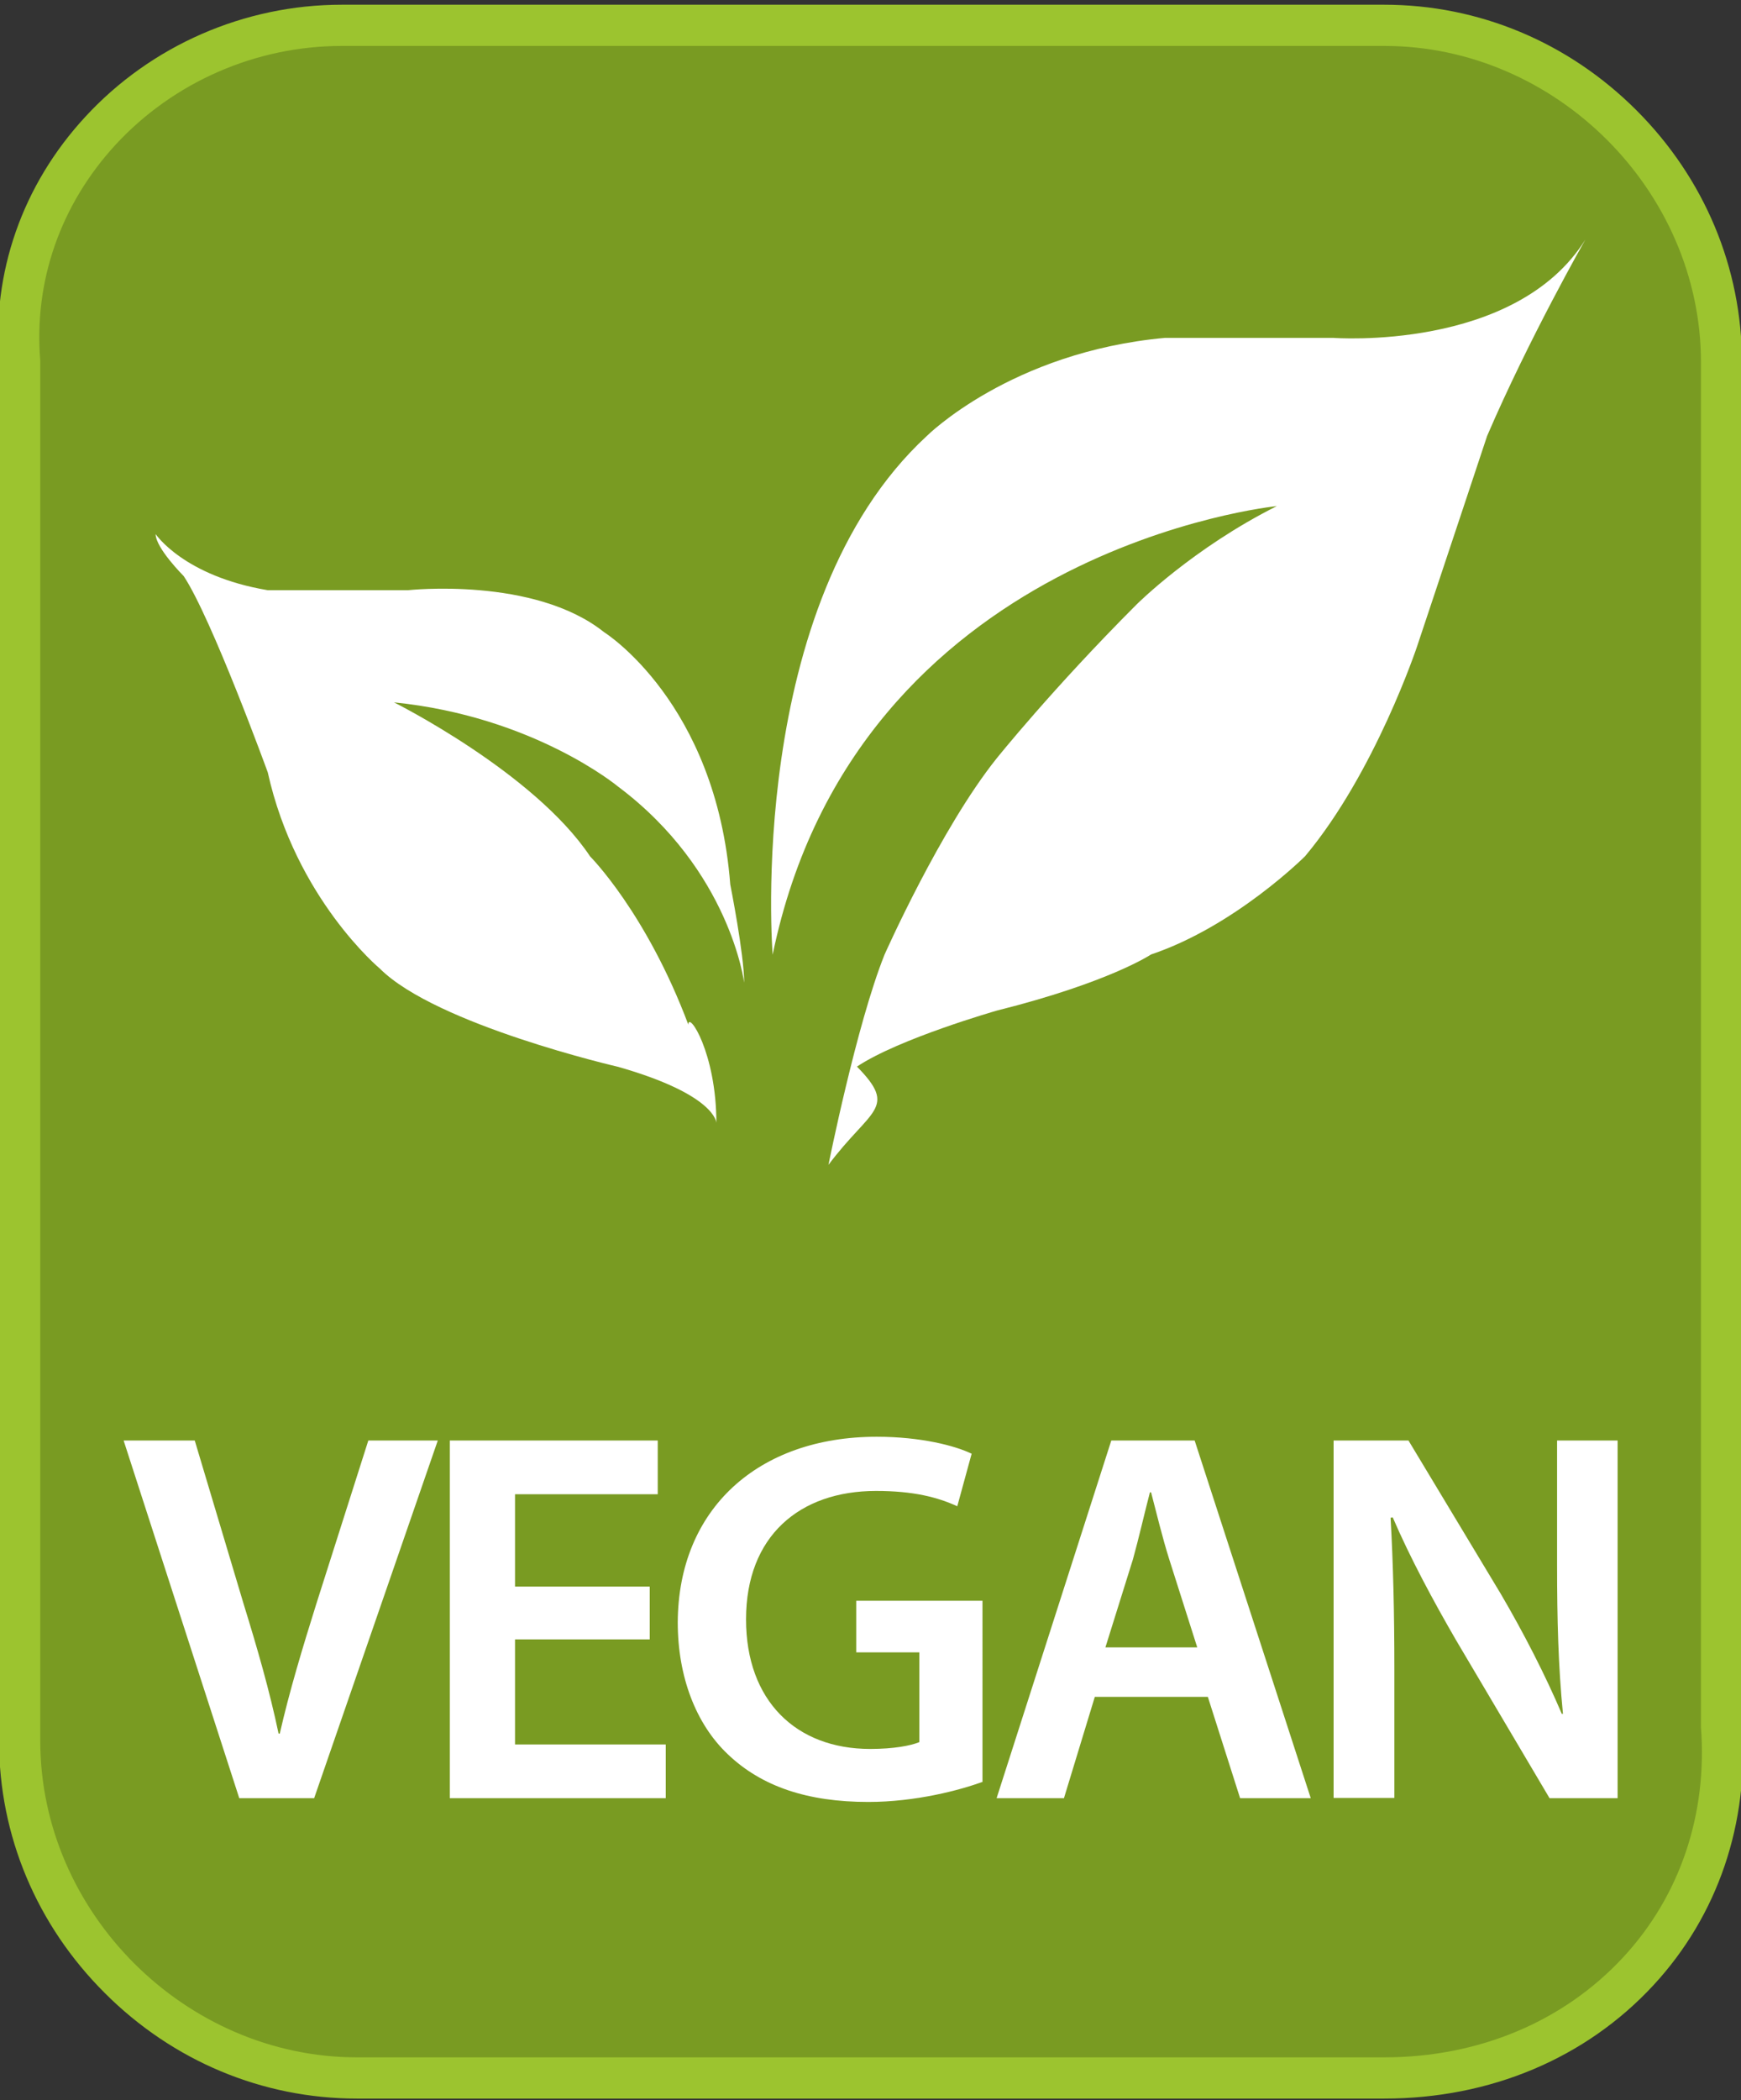
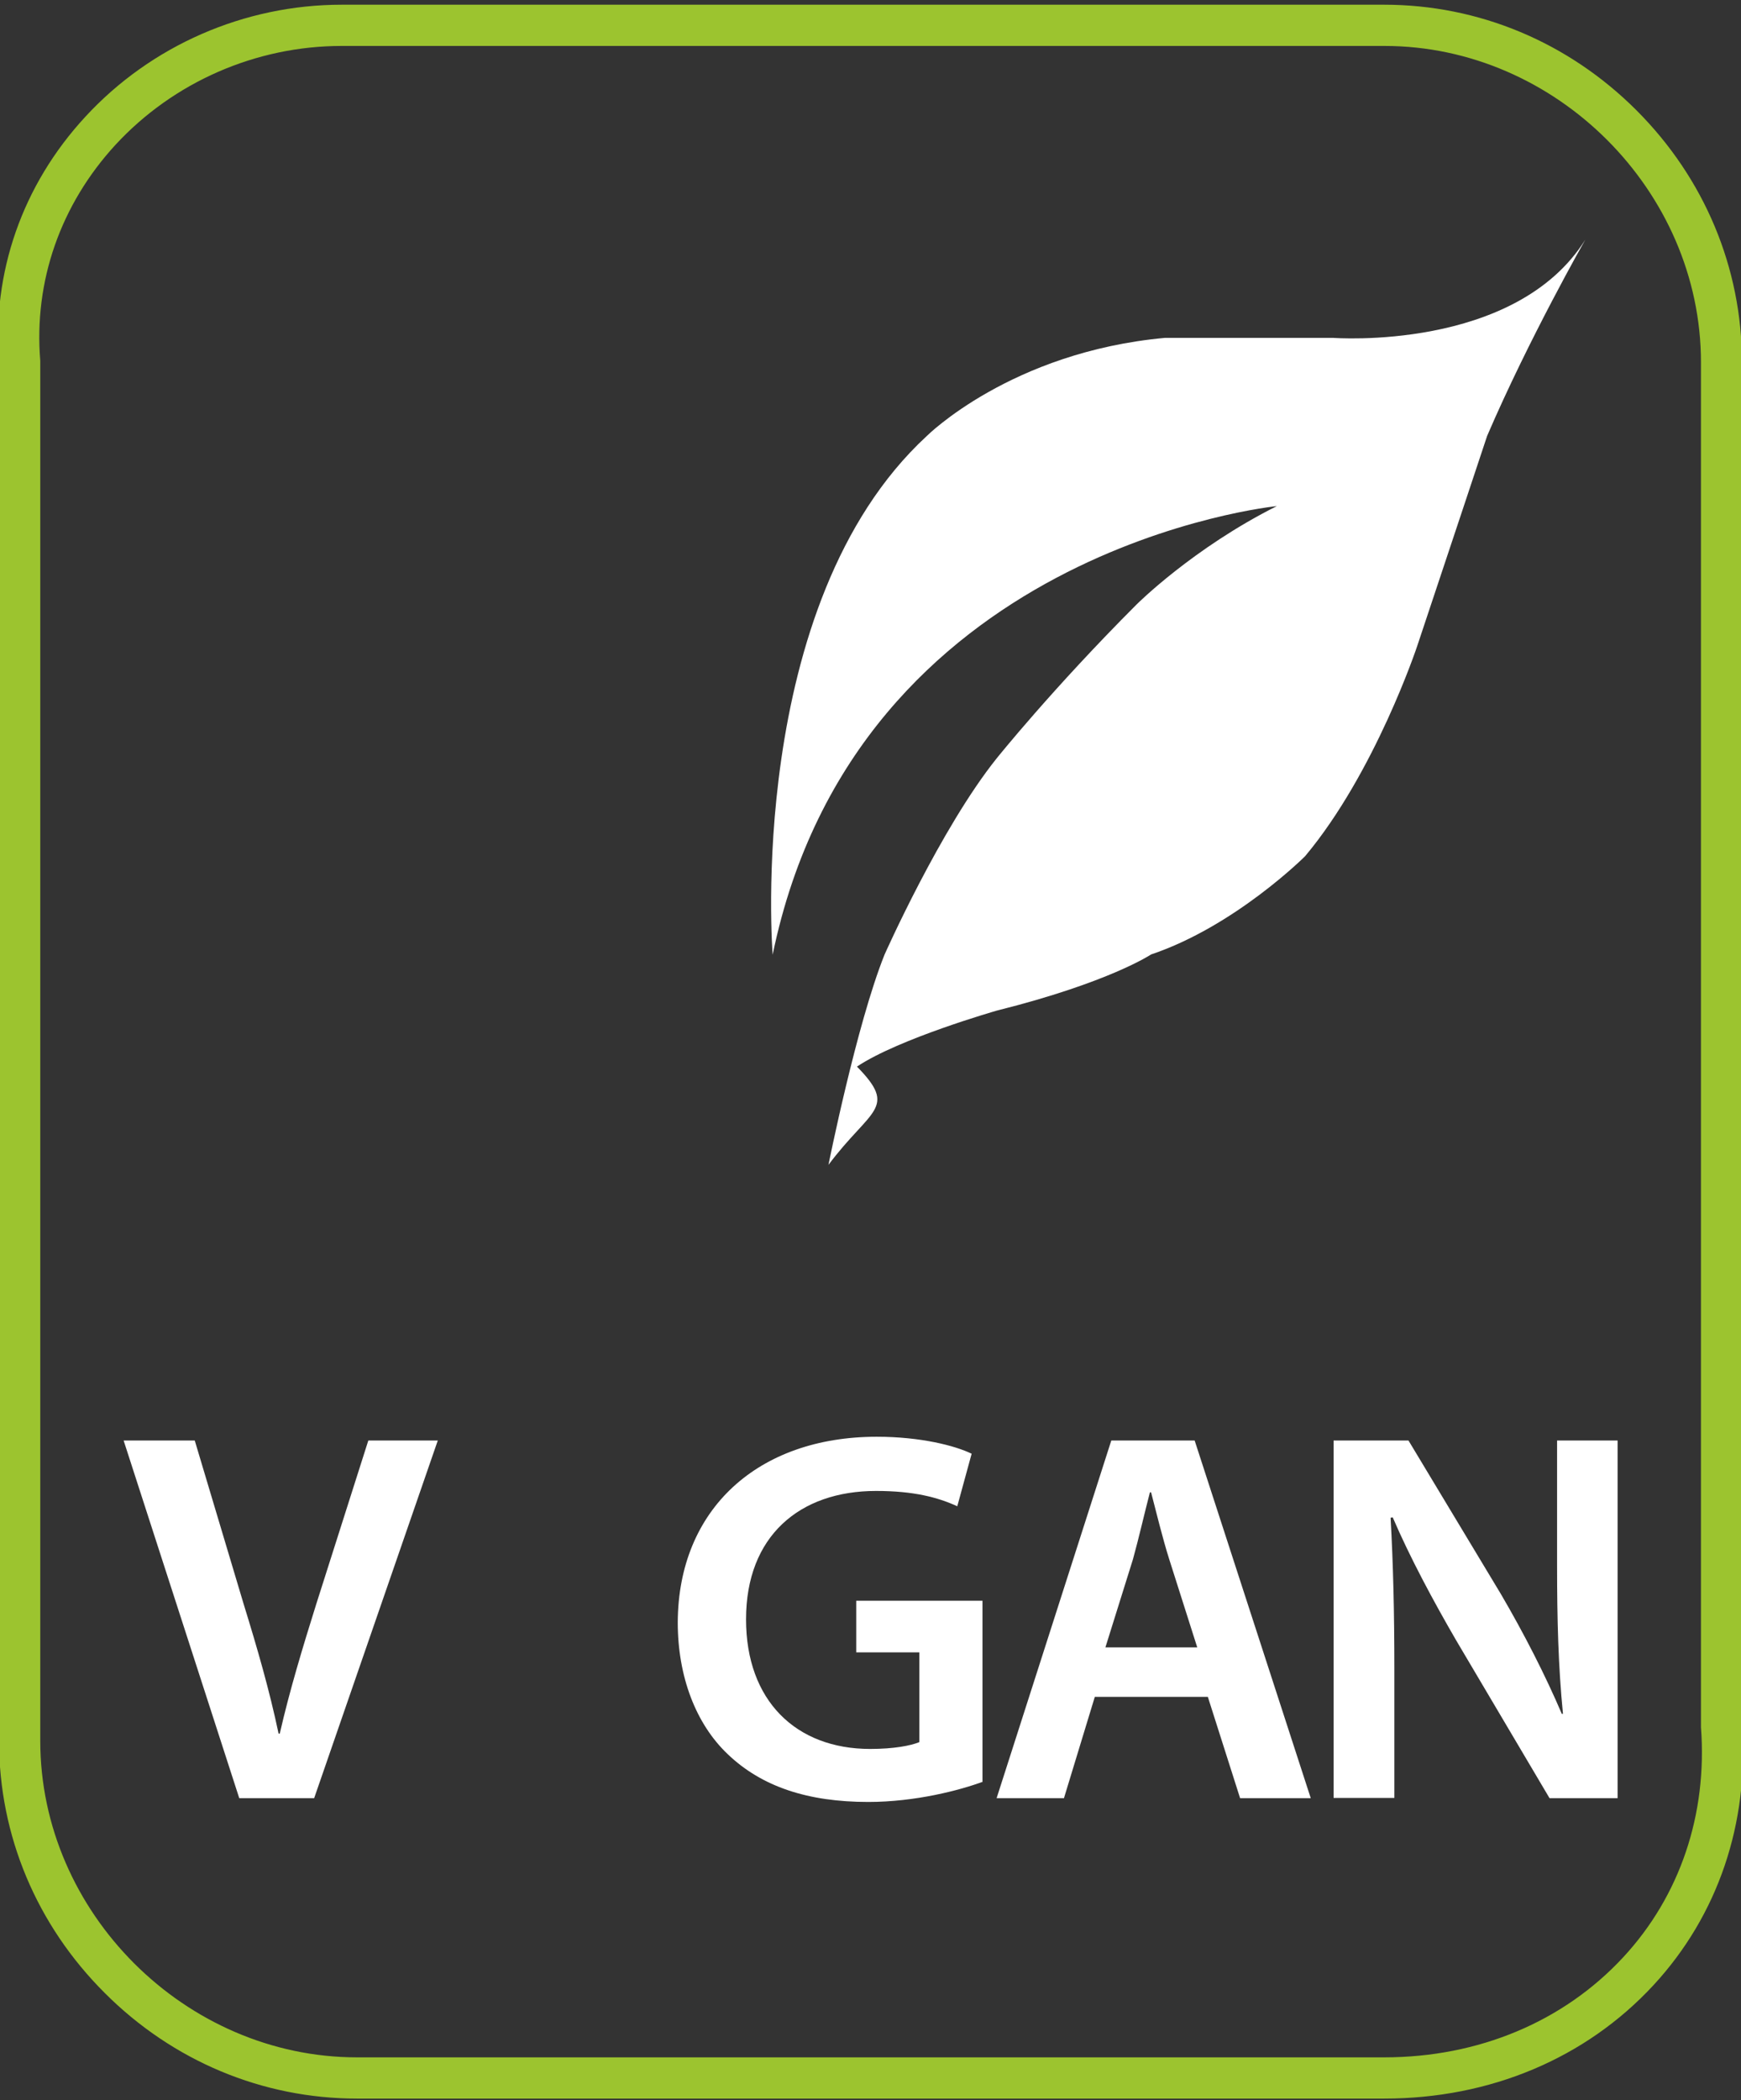
<svg xmlns="http://www.w3.org/2000/svg" version="1.1" id="Layer_1" x="0px" y="0px" viewBox="0 0 739.3 891.3" style="enable-background:new 0 0 739.3 891.3;" xml:space="preserve">
  <rect x="0" y="0" width="739.3" height="891.3" fill="#333333" stroke="none" />
  <style type="text/css">
	.st0{fill:#799B22;}
	.st1{fill:#9CC42F;}
	.st2{fill:#FFFFFF;}
</style>
  <g>
-     <path class="st0" d="M587.8,882H151.6c-78.1,0-143.3-65-143.3-143.1V153.8C1.9,75.8,66.9,10.7,145.1,10.7h442.7   c78.1,0,143.2,65,143.2,143.1l0,0l0,0v578.6C737.5,816.9,672.5,882,587.8,882z" />
    <path class="st1" d="M587.8,890.7H151.6c-40.1,0-78.2-15.9-107.1-44.8C15.5,817-0.4,779-0.4,738.9V154.2   c-3.1-38.5,9.9-75.7,36.6-104.6C64.1,19.3,103.8,2,145.1,2h442.7c40.1,0,78.2,15.9,107.1,44.8c28.9,28.9,44.8,66.9,44.8,107v578.3   c3.1,41.7-10.2,80.9-37.6,110.5C673.4,873.6,632.8,890.7,587.8,890.7z M145.1,19.5c-36.4,0-71.4,15.3-96,41.9   c-23.4,25.4-34.8,58-32,91.7l0,0.7v585.1c0,72.8,61.6,134.3,134.5,134.3h436.2c40,0,76.1-15.1,101.5-42.5   c24.1-26,35.8-60.7,33-97.6l0-0.7V153.8c0-72.8-61.6-134.3-134.4-134.3H145.1z" />
  </g>
  <g>
    <path class="st2" d="M101.6,763.2L52.5,611.4h30.2l20.7,69.2c5.9,19.1,11,36.7,14.9,55.2h0.5c4.1-18,9.7-36.5,15.5-55l22.1-69.4   h29.5l-52.5,151.8H101.6z" />
-     <path class="st2" d="M275.9,695.8h-57.2v44.6h64v22.8H191V611.4h88.3v22.8h-60.6v39.2h57.2V695.8z" />
    <path class="st2" d="M417.4,756.2c-9.7,3.6-28.6,8.6-48.7,8.6c-25.7,0-45.3-6.5-59.7-20.3c-13.5-12.8-21.2-32.9-21.2-55.9   c0.2-48.2,34.2-78.8,84.5-78.8c18.7,0,33.3,3.8,40.3,7.2l-6.1,22.3c-8.3-3.8-18.5-6.5-34.5-6.5c-32.4,0-55.2,19.1-55.2,54.5   c0,34.5,21.2,55,52.7,55c10.1,0,17.3-1.4,20.9-2.9v-38.1h-26.8v-21.9h53.6V756.2z" />
    <path class="st2" d="M464.9,720.2l-13.1,43h-28.6l48.7-151.8h35.4l49.3,151.8h-30l-13.7-43H464.9z M508.4,699.2l-11.9-37.4   c-2.9-9.2-5.4-19.6-7.7-28.4h-0.5c-2.3,8.8-4.7,19.4-7.2,28.4l-11.7,37.4H508.4z" />
    <path class="st2" d="M566.3,763.2V611.4h31.8l39.2,65.1c9.9,16.9,18.9,34.5,25.9,50.9h0.5c-2-20.3-2.5-39.9-2.5-63.1v-52.9h25.7   v151.8H658l-39.6-66.9c-9.7-16.7-19.6-35.1-27-52.3l-0.9,0.2c1.1,19.6,1.6,39.6,1.6,64.6v54.3H566.3z" />
  </g>
  <g>
    <g>
-       <path class="st2" d="M304.2,476.6c0,0,0-11.9-41.7-23.8c0,0-77.3-17.8-101.2-41.7c0,0-35.7-29.7-47.6-83.3    c0,0-23.8-65.4-35.7-83.3c0,0-11.9-11.9-11.9-17.8c0,0,11.9,17.8,47.6,23.8c0,0,29.7,0,59.5,0c0,0,53.6-5.9,83.3,17.8    c0,0,47.6,29.7,53.6,107.1c0,0,5.9,29.7,5.9,41.7c0,0-5.9-47.6-53.6-83.3c0,0-35.7-29.7-95.1-35.7c0,0,59.5,29.7,83.3,65.4    c0,0,23.8,23.8,41.7,71.4C292.3,429,304.2,446.9,304.2,476.6z" />
      <path class="st2" d="M351.8,494.4c0,0,11.9-59.5,23.8-89.2c0,0,23.8-53.6,47.6-83.3c0,0,23.8-29.7,59.5-65.4    c0,0,23.8-23.8,59.5-41.7c0,0-178.5,17.8-214.1,190.4c0,0-11.9-148.7,65.4-220.1c0,0,35.7-35.7,101.2-41.7c0,0,29.7,0,71.4,0    c0,0,77.3,5.9,107.1-41.7c0,0-23.8,41.7-41.7,83.3c0,0-17.8,53.6-29.7,89.2c0,0-17.8,53.6-47.6,89.2c0,0-29.7,29.7-65.4,41.7    c0,0-17.8,11.9-65.4,23.8c0,0-41.7,11.9-59.5,23.8C381.5,470.6,369.6,470.6,351.8,494.4z" />
    </g>
  </g>
</svg>